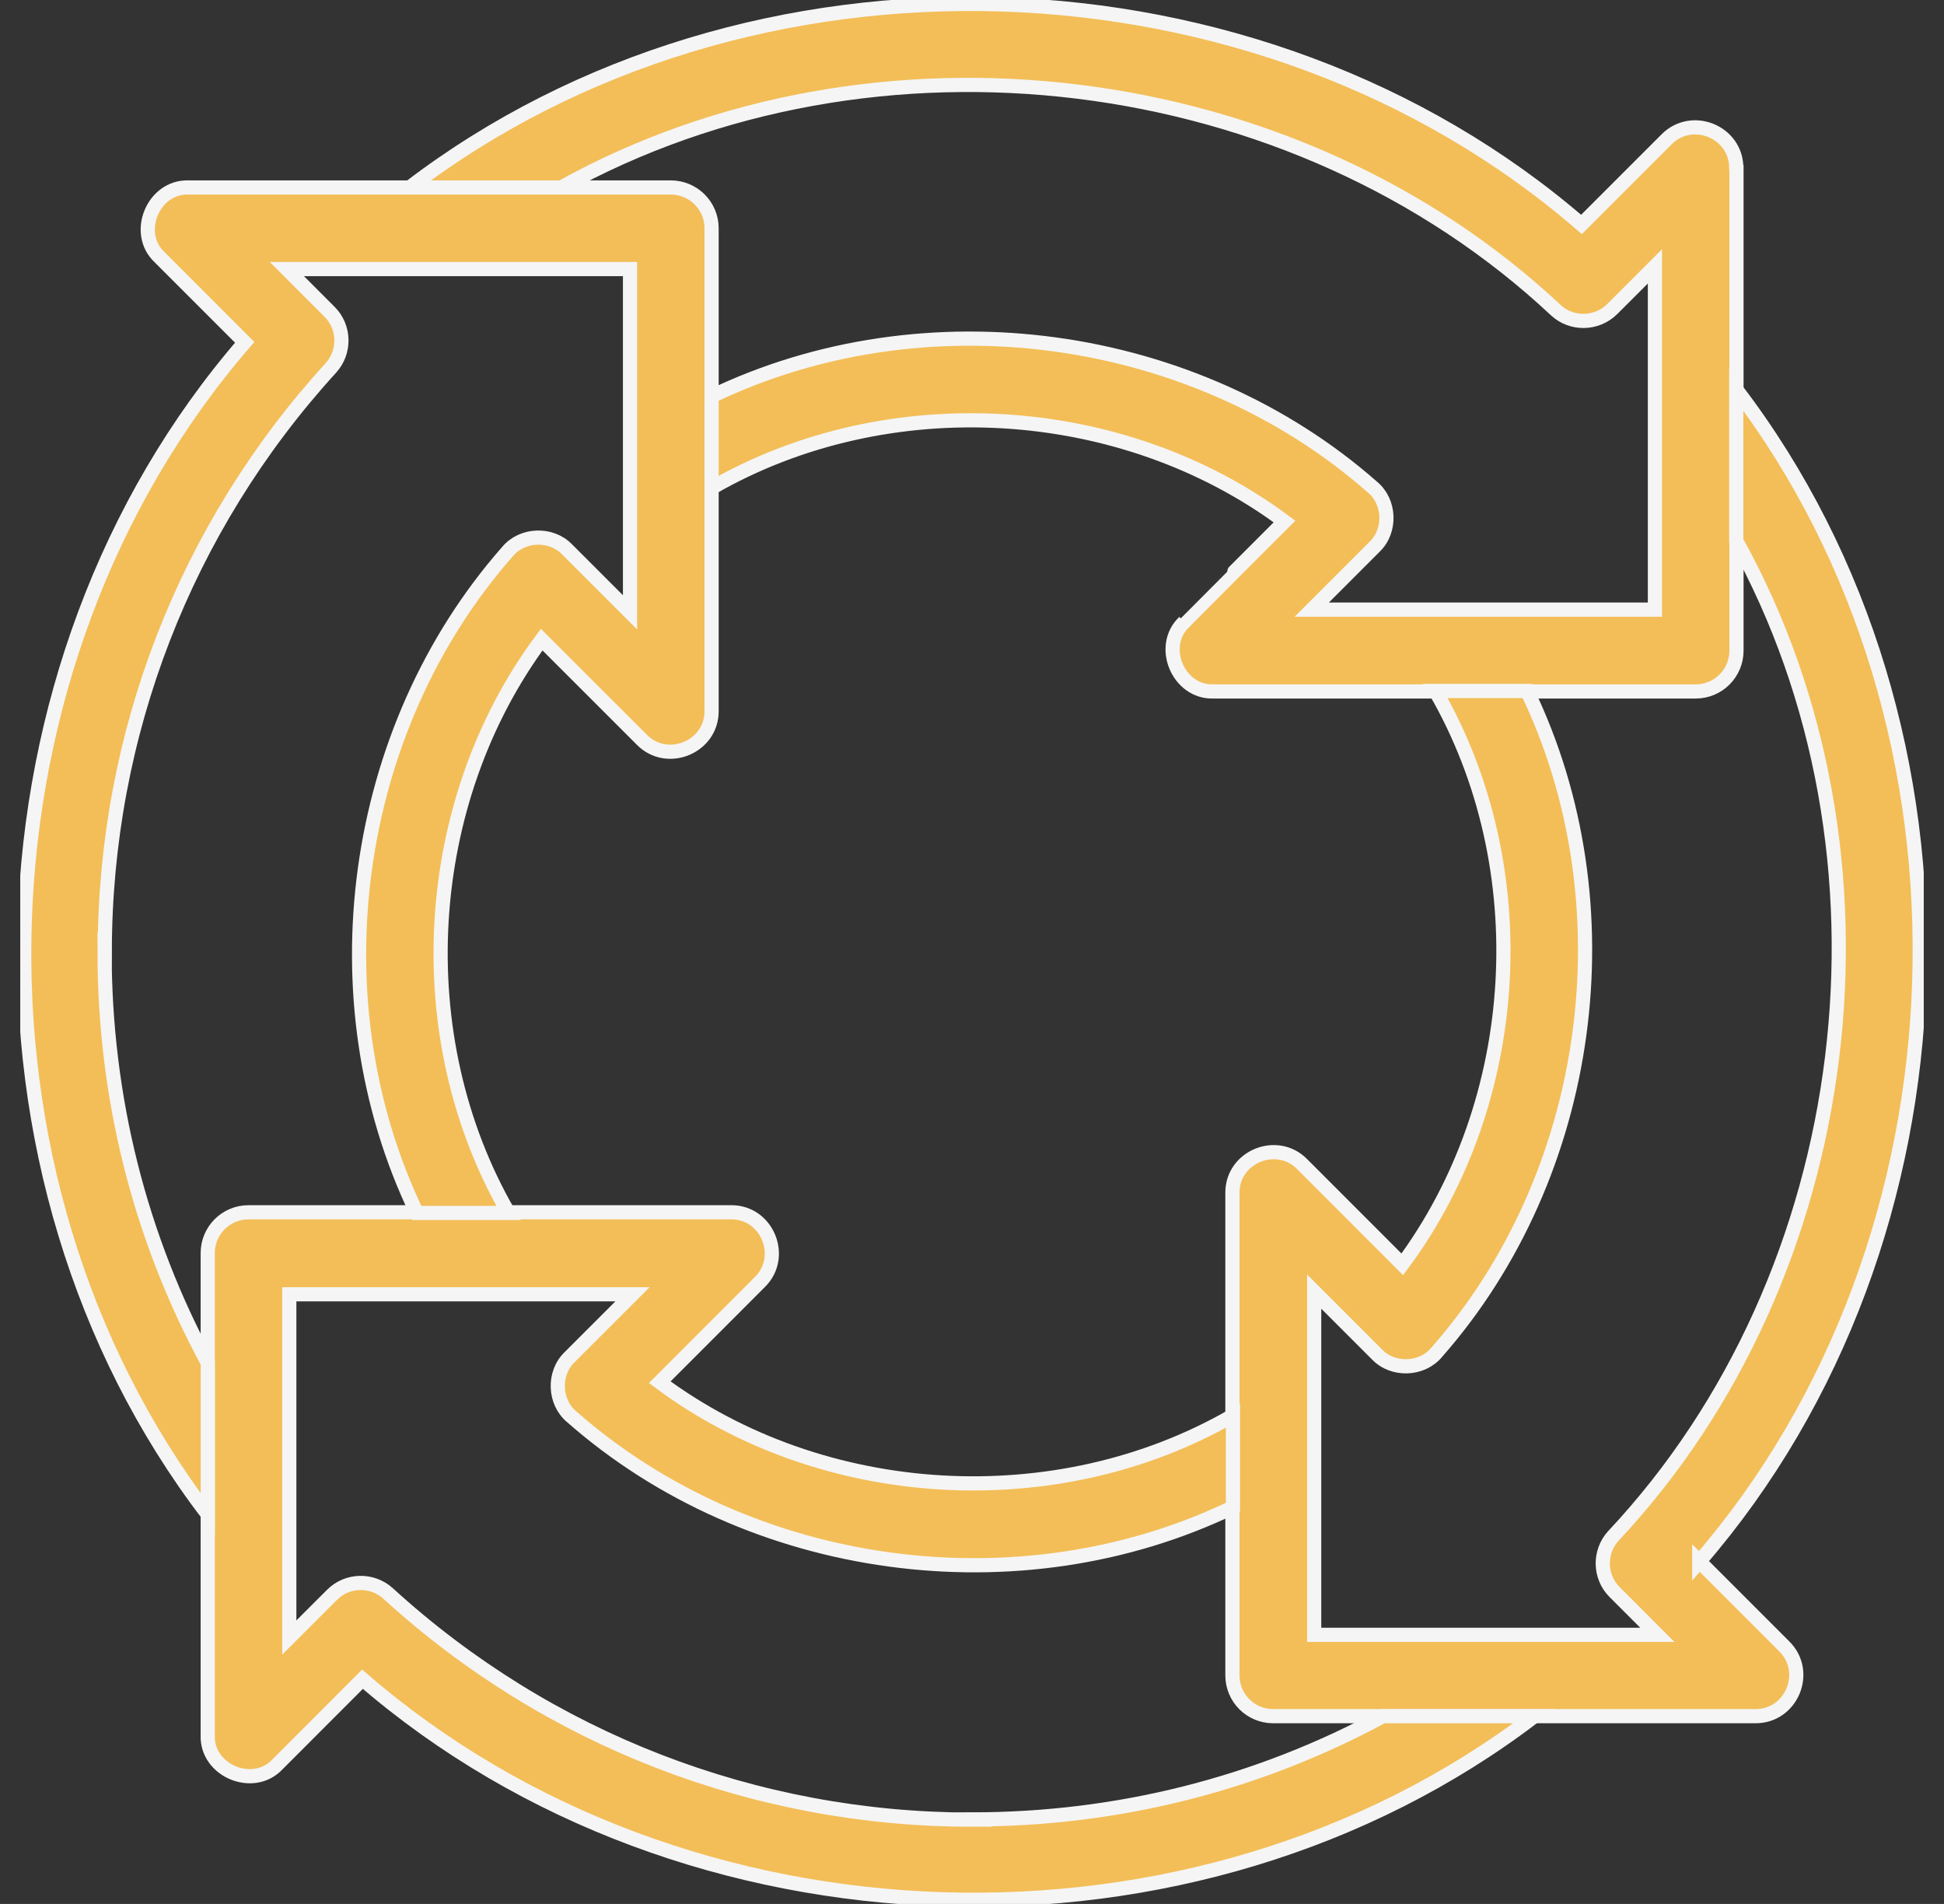
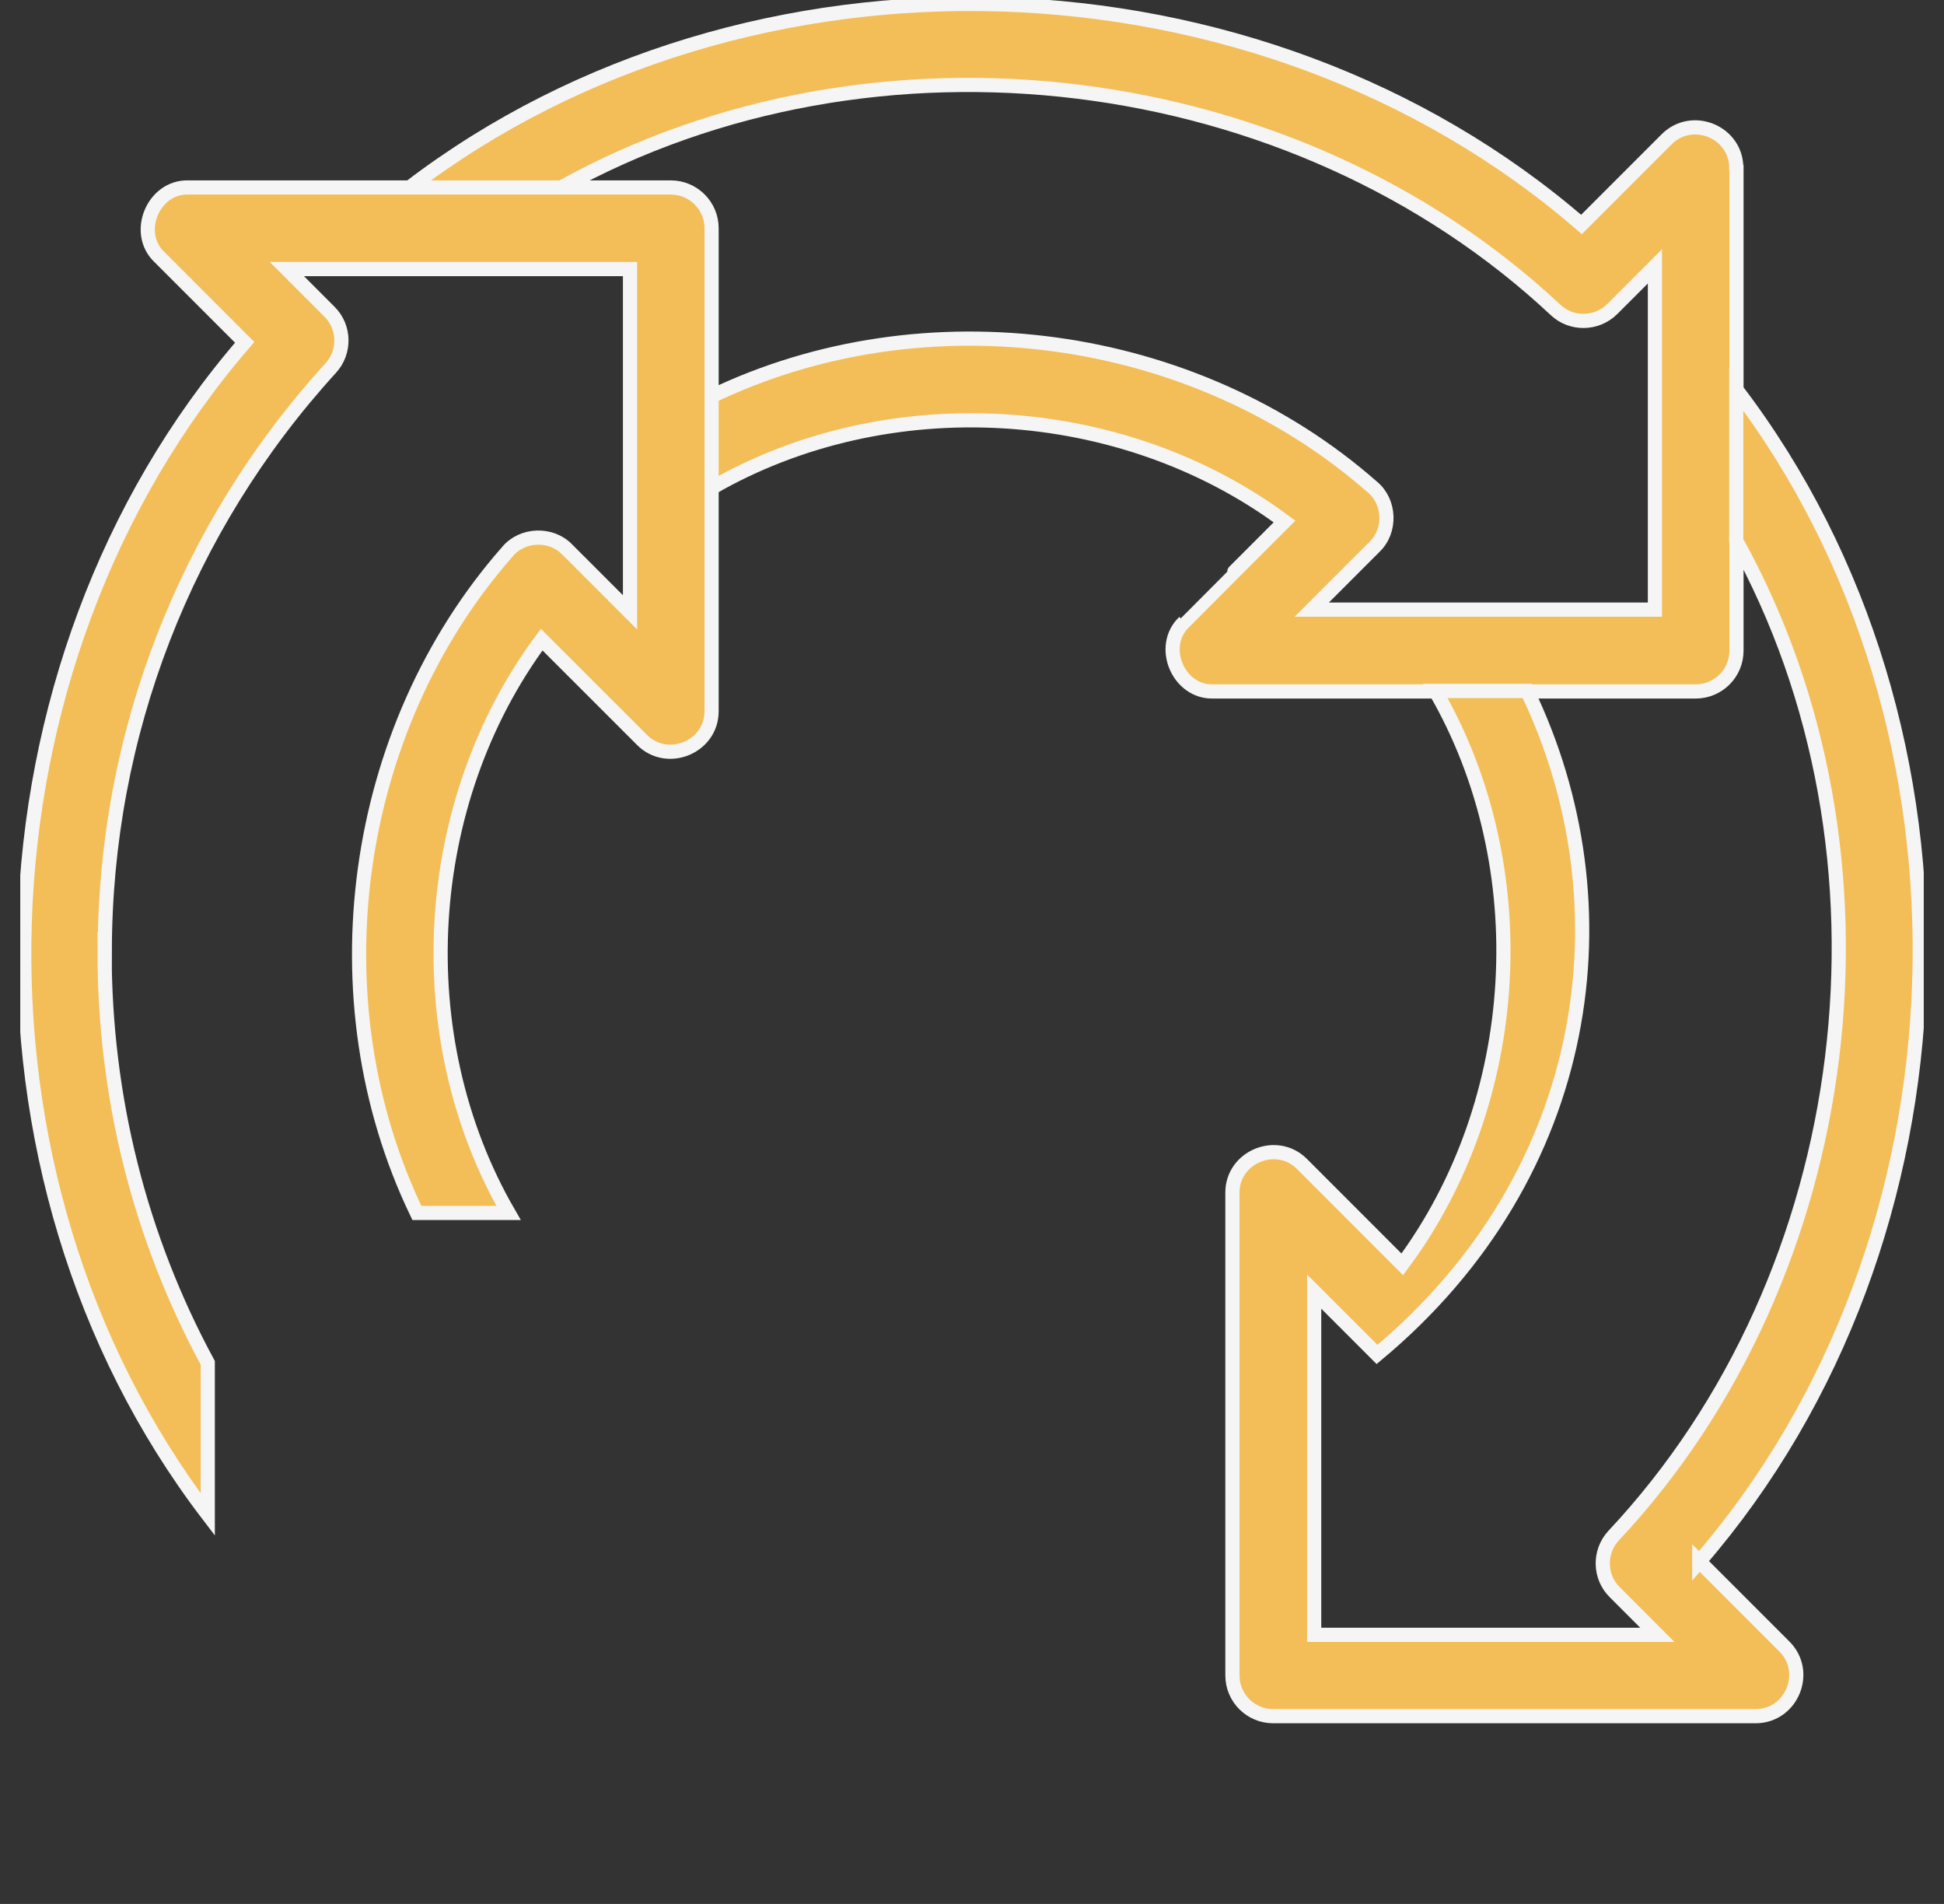
<svg xmlns="http://www.w3.org/2000/svg" width="48" height="47" viewBox="0 0 48 47" fill="none">
  <rect x="0" y="0" width="48" height="47" fill="#333333" stroke="none" />
  <g clip-path="url(#clip0_2645_10748)">
    <path d="M42.871 4.145C42.871 3.255 41.78 2.81 41.152 3.438L39.049 5.541C31.099 -1.341 18.475 -1.758 10.113 4.629H13.857C21.585 0.339 31.95 1.597 38.42 7.661C38.615 7.839 38.854 7.922 39.099 7.922C39.355 7.922 39.616 7.822 39.811 7.627L40.862 6.576V15.049H32.389L33.941 13.497C34.353 13.102 34.325 12.384 33.886 12.023C29.491 8.156 22.831 7.249 17.563 9.786V12.05C21.908 9.541 27.694 9.881 31.716 12.874C31.716 12.874 29.24 15.35 29.24 15.355C28.612 15.95 29.09 17.096 29.958 17.069H41.869C42.426 17.069 42.876 16.618 42.876 16.062V4.15L42.871 4.145Z" fill="#F3BE58" stroke="#F5F5F5" stroke-width="0.35" stroke-miterlimit="10" />
-     <path d="M41.957 38.549C48.839 30.599 49.256 17.975 42.87 9.613V13.352C47.159 21.079 45.902 31.45 39.837 37.914C39.476 38.309 39.487 38.927 39.871 39.305L40.922 40.357H32.449V31.884L34.001 33.436C34.396 33.848 35.114 33.82 35.476 33.38C39.342 28.985 40.249 22.326 37.707 17.057H35.442C37.957 21.402 37.618 27.188 34.624 31.211L32.149 28.735C31.526 28.106 30.424 28.557 30.43 29.447V41.358C30.43 41.915 30.88 42.365 31.437 42.365H43.348C44.238 42.365 44.689 41.275 44.06 40.646L41.957 38.543V38.549Z" fill="#F3BE58" stroke="#F5F5F5" stroke-width="0.35" stroke-miterlimit="10" />
-     <path d="M24.001 44.919C18.649 44.919 13.53 42.939 9.586 39.339C9.191 38.977 8.573 38.989 8.195 39.373L7.143 40.424V31.951H15.617L14.064 33.503C13.653 33.898 13.68 34.616 14.12 34.977C18.515 38.844 25.174 39.751 30.443 37.208V34.944C26.098 37.453 20.312 37.114 16.29 34.121L18.765 31.645C19.394 31.022 18.943 29.92 18.053 29.926H6.136C5.58 29.926 5.129 30.376 5.129 30.933V42.844C5.102 43.712 6.253 44.191 6.849 43.556L8.951 41.453C16.902 48.335 29.525 48.752 37.887 42.366H34.143C31.049 44.04 27.6 44.914 23.995 44.914L24.001 44.919Z" fill="#F3BE58" stroke="#F5F5F5" stroke-width="0.35" stroke-miterlimit="10" />
+     <path d="M41.957 38.549C48.839 30.599 49.256 17.975 42.87 9.613V13.352C47.159 21.079 45.902 31.45 39.837 37.914C39.476 38.309 39.487 38.927 39.871 39.305L40.922 40.357H32.449V31.884L34.001 33.436C39.342 28.985 40.249 22.326 37.707 17.057H35.442C37.957 21.402 37.618 27.188 34.624 31.211L32.149 28.735C31.526 28.106 30.424 28.557 30.43 29.447V41.358C30.43 41.915 30.88 42.365 31.437 42.365H43.348C44.238 42.365 44.689 41.275 44.06 40.646L41.957 38.543V38.549Z" fill="#F3BE58" stroke="#F5F5F5" stroke-width="0.35" stroke-miterlimit="10" />
    <path d="M2.587 23.5C2.587 18.148 4.568 13.029 8.167 9.085C8.529 8.69 8.518 8.072 8.134 7.694L7.083 6.642H15.556V15.116L14.003 13.563C13.608 13.152 12.891 13.179 12.529 13.619C8.663 18.014 7.756 24.674 10.293 29.942H12.557C10.042 25.597 10.387 19.811 13.375 15.789L15.851 18.264C16.474 18.893 17.575 18.442 17.57 17.552V5.635C17.57 5.079 17.119 4.628 16.563 4.628H4.651C3.783 4.601 3.305 5.752 3.939 6.348L6.042 8.451C-0.84 16.401 -1.257 29.024 5.13 37.386V33.642C3.455 30.549 2.582 27.094 2.582 23.494L2.587 23.5Z" fill="#F3BE58" stroke="#F5F5F5" stroke-width="0.35" stroke-miterlimit="10" />
  </g>
  <defs>
    <clipPath id="clip0_2645_10748">
      <rect width="47" height="47" fill="white" transform="translate(0.5)" />
    </clipPath>
  </defs>
</svg>